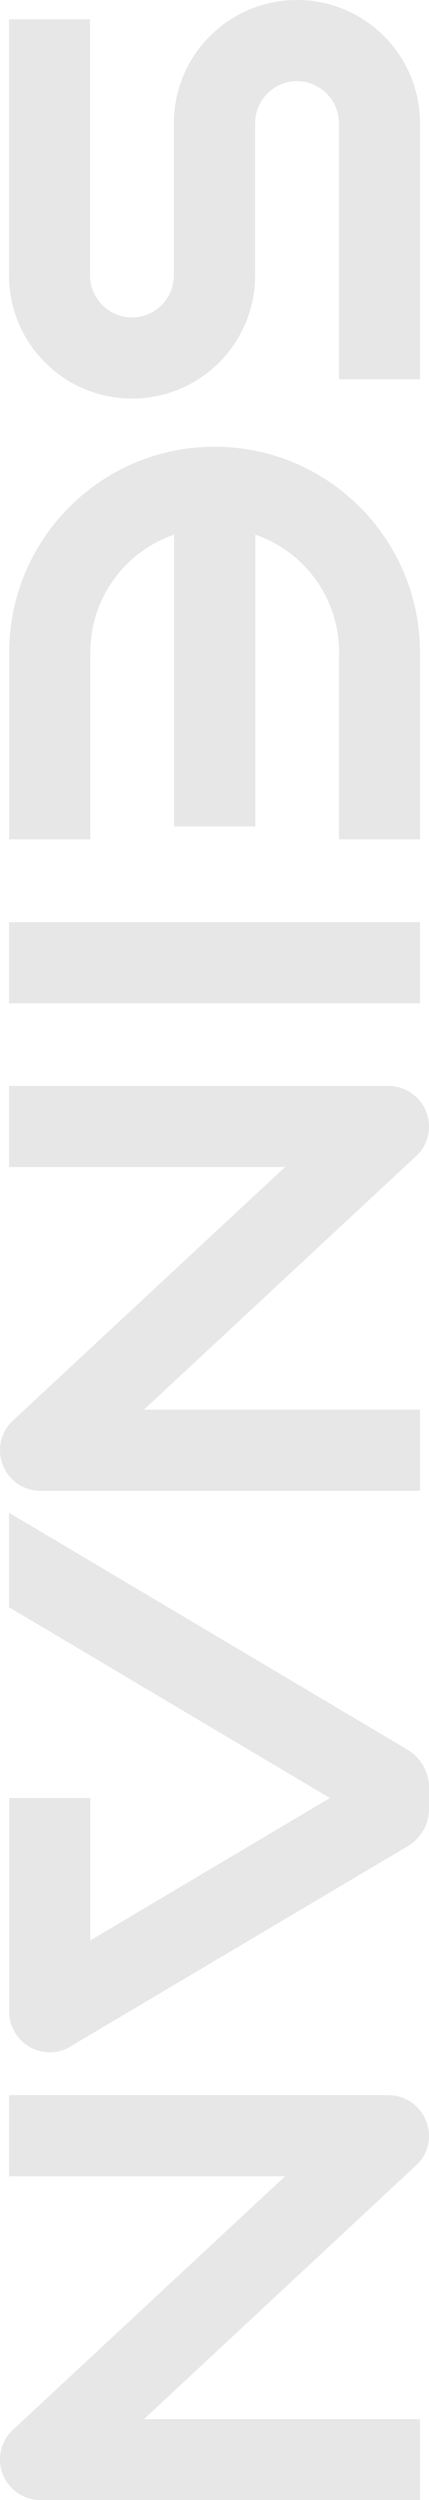
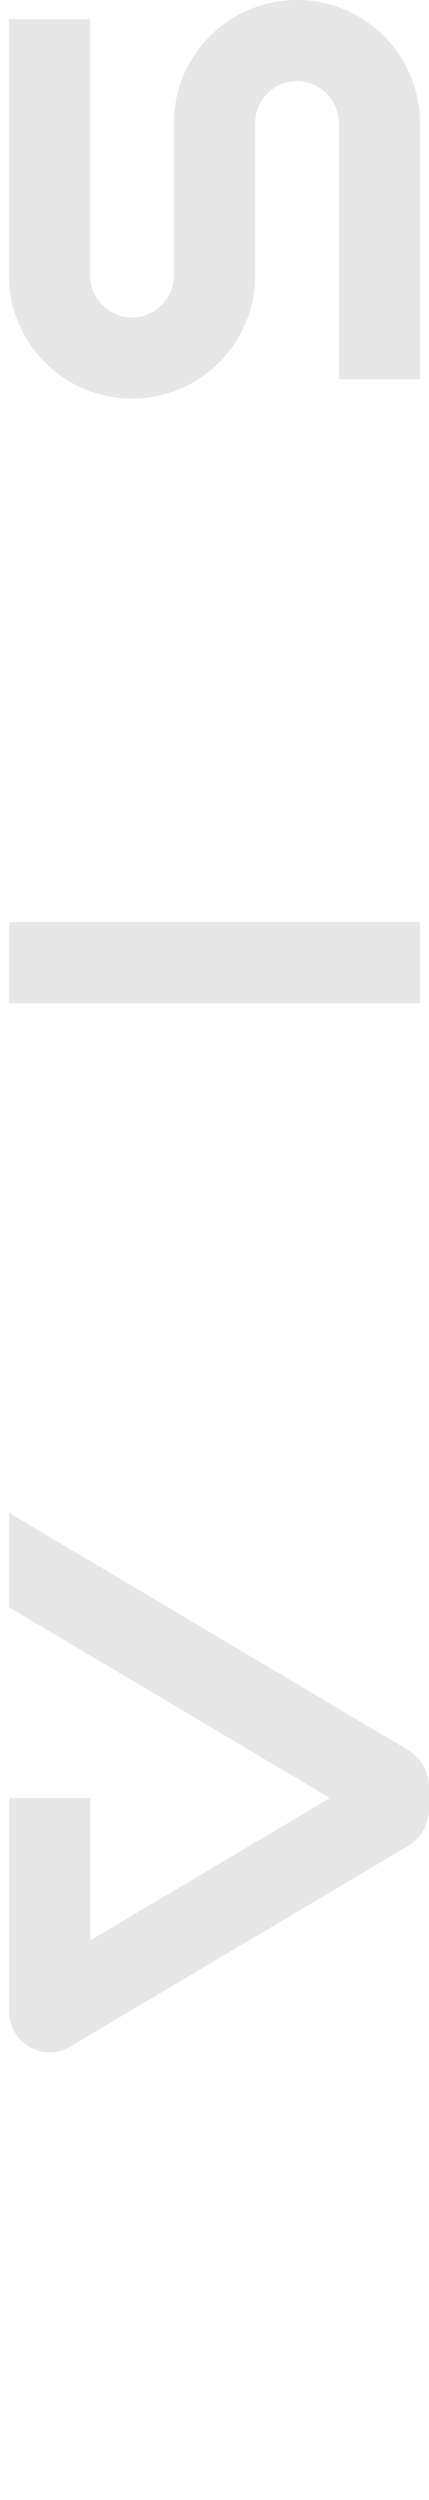
<svg xmlns="http://www.w3.org/2000/svg" id="_レイヤー_2" viewBox="0 0 20.95 122">
  <defs>
    <style>.cls-1{fill:#e7e7e7;stroke-width:0px;}</style>
  </defs>
  <g id="_メニュー">
    <path class="cls-1" d="m12.46,13.44v-7.43c0-1.13.92-2.05,2.04-2.05s2.05.91,2.05,2.05v12.5s3.96,0,3.96,0V6.01c0-3.32-2.69-6.01-6.01-6.01-3.31,0-6.01,2.69-6.01,6.01v7.43c0,1.13-.92,2.05-2.04,2.05-1.13,0-2.05-.92-2.05-2.05V.94s-3.96,0-3.96,0v12.5c0,3.32,2.69,6.01,6.01,6.01,3.32,0,6.01-2.69,6.01-6.01" />
    <rect class="cls-1" x=".44" y="45" width="20.07" height="3.96" />
-     <path class="cls-1" d="m16.55,31.84v9.12s3.96,0,3.96,0v-9.12c0-5.54-4.49-10.04-10.03-10.04-5.54,0-10.03,4.5-10.03,10.04v9.12s3.96,0,3.96,0v-9.12c0-2.67,1.71-4.93,4.09-5.75v14.24s3.97,0,3.97,0v-14.24c2.38.82,4.09,3.08,4.09,5.75" />
-     <path class="cls-1" d="m20.51,68.79H7.03s13.34-12.42,13.34-12.42c.36-.35.58-.85.58-1.39,0-1.1-.89-1.99-1.99-1.99H.44s0,3.96,0,3.96h13.48S.58,69.37.58,69.37C.22,69.72,0,70.23,0,70.77c0,1.1.89,1.98,1.98,1.98h18.53s0-3.96,0-3.96Z" />
-     <path class="cls-1" d="m20.51,118.05H7.03s13.34-12.43,13.34-12.43c.36-.35.58-.84.58-1.39,0-1.1-.89-1.99-1.99-1.99H.44s0,3.96,0,3.96h13.48S.58,118.62.58,118.62C.22,118.98,0,119.47,0,120.02c0,1.1.89,1.98,1.98,1.98h18.53s0-3.95,0-3.95Z" />
    <path class="cls-1" d="m3.38,99.9l16.55-9.82c.61-.37,1.02-1.04,1.02-1.8v-1.07c0-.76-.41-1.43-1.02-1.81L.44,73.82v4.61s15.67,9.31,15.67,9.31l-11.7,6.95v-6.95s-3.96,0-3.96,0v10.43c0,1.09.89,1.98,1.98,1.98.36,0,.68-.09.96-.25" />
  </g>
</svg>